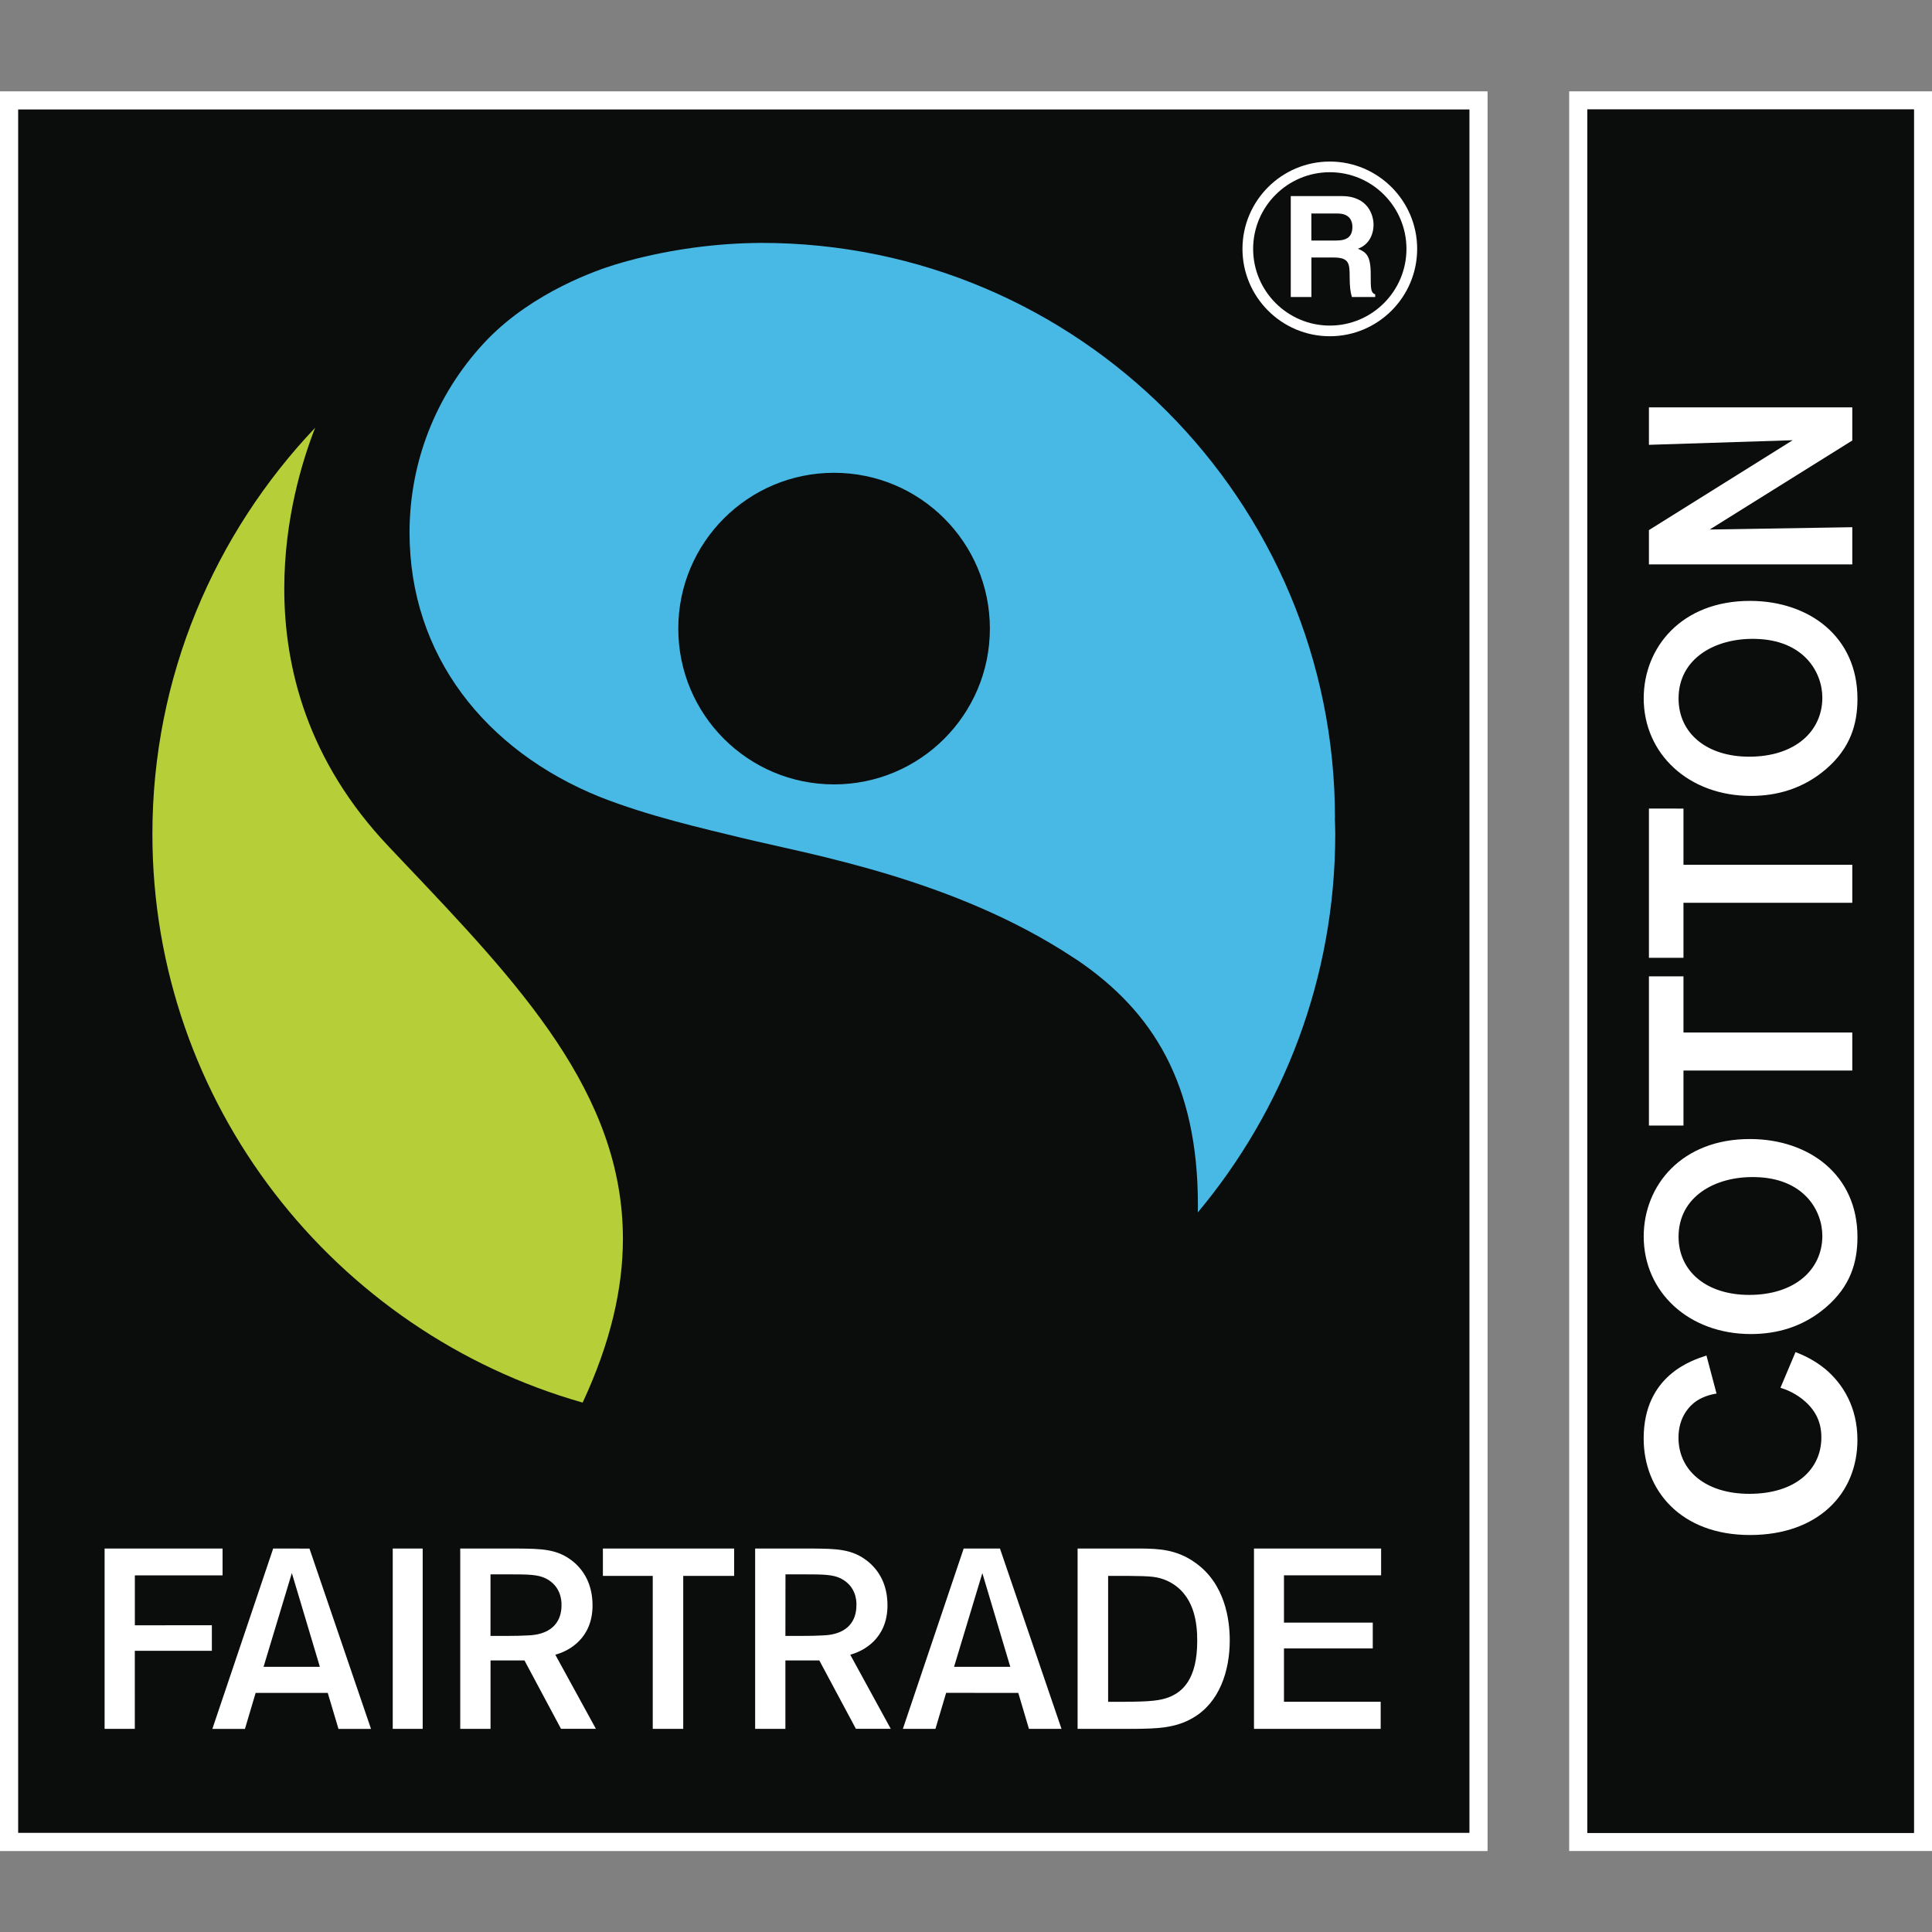
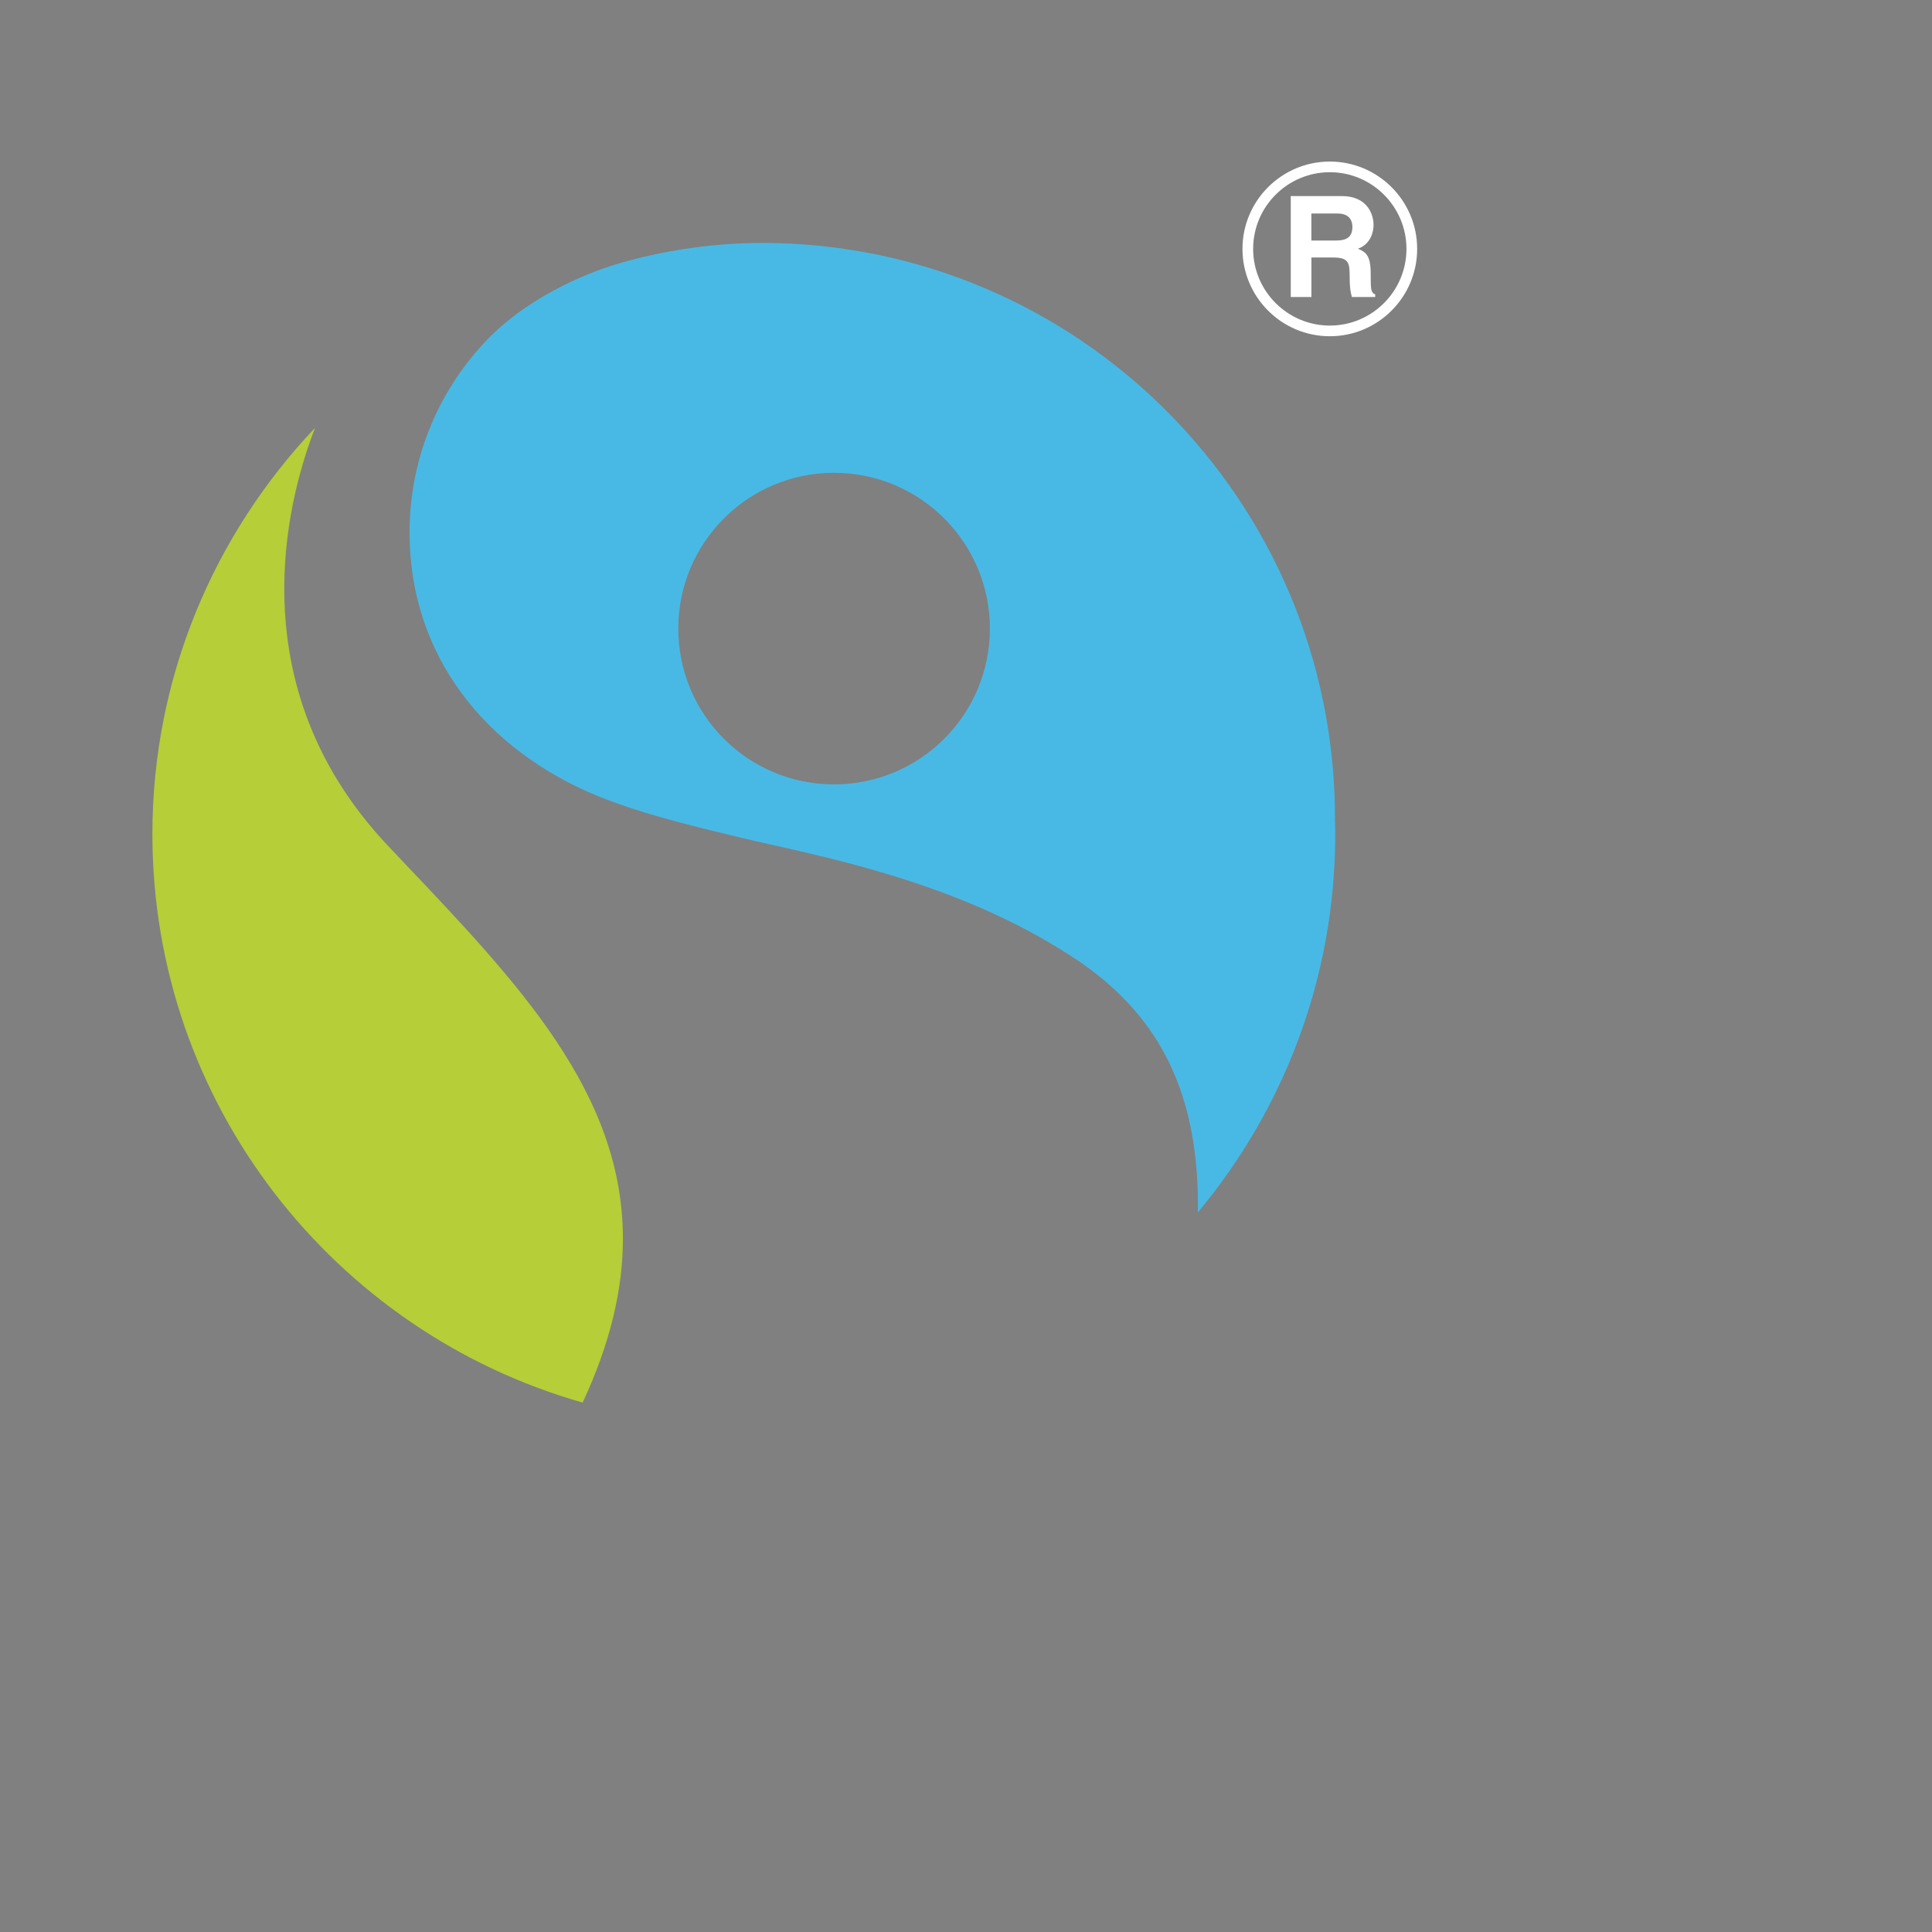
<svg xmlns="http://www.w3.org/2000/svg" version="1.1" id="Lager_1" x="0px" y="0px" viewBox="0 0 500 500" style="enable-background:new 0 0 500 500;" xml:space="preserve">
  <rect x="0" y="0" width="500" height="500" fill="#808080" stroke="none" />
  <style type="text/css">
	.st0{fill:#FFFFFF;}
	.st1{fill:#0B0C0C;}
	.st2{fill:#B6CE37;}
	.st3{fill:#48B9E5;}
</style>
  <g>
-     <path class="st0" d="M384.98,23.64H0v455.41h384.98V23.64z M406.1,23.64H500v455.4h-93.9V23.64" />
-     <path class="st1" d="M380.28,28.33H4.7v446.01h375.59V28.33z M410.8,28.33h84.51v446.01H410.8V28.33" />
-     <path class="st1" d="M410.8,474.35h84.51V28.34H410.8V474.35" />
-     <path class="st0" d="M34.9,427.23h19.93v-6.61H34.9V407.7h22.7v-6.94H27.07v46.67h7.82V427.23z M68.21,431.37h14.56l-0.19-0.68   l-7.05-23.59L68.21,431.37z M54.96,447.43l15.74-46.67l9.39,0.01l15.93,46.67H87.6l-2.78-9.32h-0.38H66.16l-2.77,9.32H54.96z    M109.39,400.76h-7.75v46.67h7.75V400.76z M126.94,423.38h3.61c3.05,0,4.22-0.05,5.91-0.13c0.99-0.04,3.16-0.13,5.12-1.15   c1.98-1.02,3.75-3.08,3.74-6.69v-0.02l-0.07-0.07h0.07c0.01-1.11-0.16-4.83-4.06-6.82c-2.06-1.01-4.43-1.06-9.69-1.06h-4.63v0.5   V423.38z M126.94,447.43h-7.83v-46.67h14.68c6.37,0.06,10.44,0.08,14.49,3.33c2.85,2.34,5.05,5.95,5.07,11.36   c0,8.8-6.41,11.79-9.03,12.6l-0.28,0.09l-0.32,0.11l10.5,19.17h-9.03l-9.46-17.7h-0.15h-8.63V447.43z M168.93,447.43h7.89v-39.59   H190v-7.08h-33.97v7.08h12.9V447.43z M203.26,423.38h3.63c3.04,0,4.21-0.05,5.89-0.13c1-0.04,3.16-0.12,5.14-1.15   c1.98-1.02,3.73-3.08,3.72-6.69v-0.02l-0.01-0.09h0.01h0.01c0.01-1.14-0.16-4.82-4.05-6.8c-2.06-1.01-4.43-1.06-9.68-1.06h-4.64   v0.5L203.26,423.38z M203.26,447.43h-7.83v-46.67h14.7c6.36,0.06,10.42,0.08,14.47,3.33c2.87,2.34,5.07,5.95,5.08,11.36   c-0.01,8.8-6.43,11.79-9.02,12.6l-0.3,0.09l-0.31,0.11l10.48,19.17h-9.02l-9.47-17.7h-0.14h-8.64V447.43z M246.91,431.37h14.55   l-7.23-24.25L246.91,431.37z M242.09,447.43h-8.43l15.74-46.67h9.39l15.93,46.67h-8.43l-2.76-9.31l-18.67-0.01L242.09,447.43z    M291.07,440.41c6.76,0,9.21-0.34,11.32-1.12c3.61-1.37,7.46-4.67,7.45-14.64c-0.02-0.02,0-0.05,0-0.09   c0-4.48-0.69-12.04-7.6-15.38c-2.67-1.2-4.23-1.28-10.22-1.34h-5.24v0.52v32.06H291.07z M293.64,447.43h-14.76v-46.67h16.58   c4.11,0.06,8.96,0.14,13.82,3.63c7.77,5.43,8.98,14.83,8.98,20.11c0,8.07-2.74,16.18-9.54,20.09   C304.13,447.29,299.25,447.36,293.64,447.43z M357.32,447.43h-32.79v-46.67h32.9v6.94h-25.14v0.53v11.71h22.98v6.68h-22.98v13.79   h25.03V447.43z" />
-     <path class="st0" d="M426.74,115.12v-9.69h52.63V114l-36.9,23.04l36.9-0.6v9.62h-52.63v-8.87l37.2-23.26L426.74,115.12z    M434.41,180.77c0,9.02,7.31,15.06,18.27,15.06c11.86,0,18.94-6.56,18.94-15.28c0-6.56-4.77-14.99-17.45-15.21   C443.88,165.12,434.41,170.41,434.41,180.77z M480.71,180.85c0,6.63-1.86,12.74-8.05,18.12c-6.04,5.22-12.9,7.01-19.53,7.01   c-16.11,0-27.74-10.88-27.74-25.27c0-13.05,9.69-25.27,27.66-25.2C468.11,155.58,480.71,164.67,480.71,180.85z M435.68,209.26   v14.54h43.69v9.84h-43.69v14.24h-8.94v-38.62H435.68z M435.68,252.68v14.54h43.69v9.84h-43.69v14.24h-8.94v-38.62H435.68z    M434.41,320.06c0,9.02,7.31,15.06,18.27,15.06c11.86,0,18.94-6.56,18.94-15.28c0-6.56-4.77-14.99-17.45-15.21   C443.88,304.4,434.41,309.69,434.41,320.06z M480.71,320.13c0,6.64-1.86,12.75-8.05,18.11c-6.04,5.23-12.9,7.01-19.53,7.01   c-16.11,0-27.74-10.89-27.74-25.27c0-13.05,9.69-25.28,27.66-25.2C468.11,294.86,480.71,303.96,480.71,320.13L480.71,320.13z    M464.68,349.92c1.72,0.67,4.77,1.94,7.9,4.55c4.32,3.73,8.12,9.62,8.12,18.19c0,13.94-10.22,24.6-27.81,24.6   c-17.89,0-27.51-11.55-27.51-24.97c0-16.4,12.6-20.28,16.25-21.48l2.61,9.84c-0.97,0.15-3.21,0.6-5.22,1.94   c-1.64,1.12-4.63,4.03-4.63,9.47c0,8.58,7.09,14.54,18.34,14.54c12.01,0,18.64-6.34,18.64-14.62c0-4.92-2.38-7.9-5.14-10.06   c-2.32-1.72-4.25-2.39-5.45-2.76L464.68,349.92" />
    <path class="st2" d="M39.44,215.84c0-40.72,16.08-77.68,42.12-105.14c-3.34,8.54-7.99,23.67-7.99,41.65   c0,20.5,6.04,44.61,27.02,66.73l3.84,4.06c29.91,31.5,56.78,59.77,56.78,97.44c0,12.86-3.17,26.84-10.42,42.41   C86.63,344.76,39.44,285.78,39.44,215.84" />
    <path class="st3" d="M215.85,203c-22.28,0-40.31-18.04-40.31-40.32c0-22.26,18.03-40.32,40.31-40.32   c22.27,0,40.33,18.05,40.33,40.32C256.18,184.95,238.12,203,215.85,203L215.85,203z M345.56,215.84c0-1.36-0.07-2.72-0.1-4.1   l0.03-0.01c0-82.12-66.37-148.87-148.48-148.87c-1.13,0-4.17,0.09-4.17,0.09c-11.95,0.42-23.92,2.55-33.72,5.55   c-4.6,1.4-20.89,7-32.83,19.19c-12.56,12.97-20.3,30.64-20.3,50.14c0,31.79,19.62,56.37,49.14,68.37   c12.69,5.01,26.55,8.14,36.72,10.62c17.69,4.31,54.93,10.53,85.93,31l1.18,0.76c19.38,13.23,31.06,31.82,31.06,63.32   c0,0.61-0.03,1.24-0.03,1.88C332.17,287.21,345.56,253.07,345.56,215.84" />
    <path class="st0" d="M345.78,62.25c2.84,0,4.22-0.98,4.22-3.57c0-1.38-0.62-3.42-3.82-3.42h-6.8v6.99H345.78z M334.04,50.75h13.2   c6.95,0,8.23,5.13,8.23,7.39c0,2.88-1.46,5.35-4.04,6.22c2.15,0.95,3.31,1.75,3.31,6.62c0,3.81,0,4.76,1.16,5.2v0.69h-6.03   c-0.37-1.24-0.58-2.58-0.58-5.28c0-3.56-0.22-4.95-4.26-4.95h-5.64v10.23h-5.34V50.75z M344.16,44.57   c-10.94,0-19.85,8.9-19.85,19.84c0,10.94,8.91,19.85,19.85,19.85c10.94,0,19.83-8.91,19.83-19.85   C363.99,53.48,355.1,44.57,344.16,44.57z M344.16,87.02c-12.47,0-22.61-10.14-22.61-22.61c0-12.46,10.14-22.6,22.61-22.6   c12.46,0,22.6,10.14,22.6,22.6C366.76,76.88,356.62,87.02,344.16,87.02" />
  </g>
</svg>